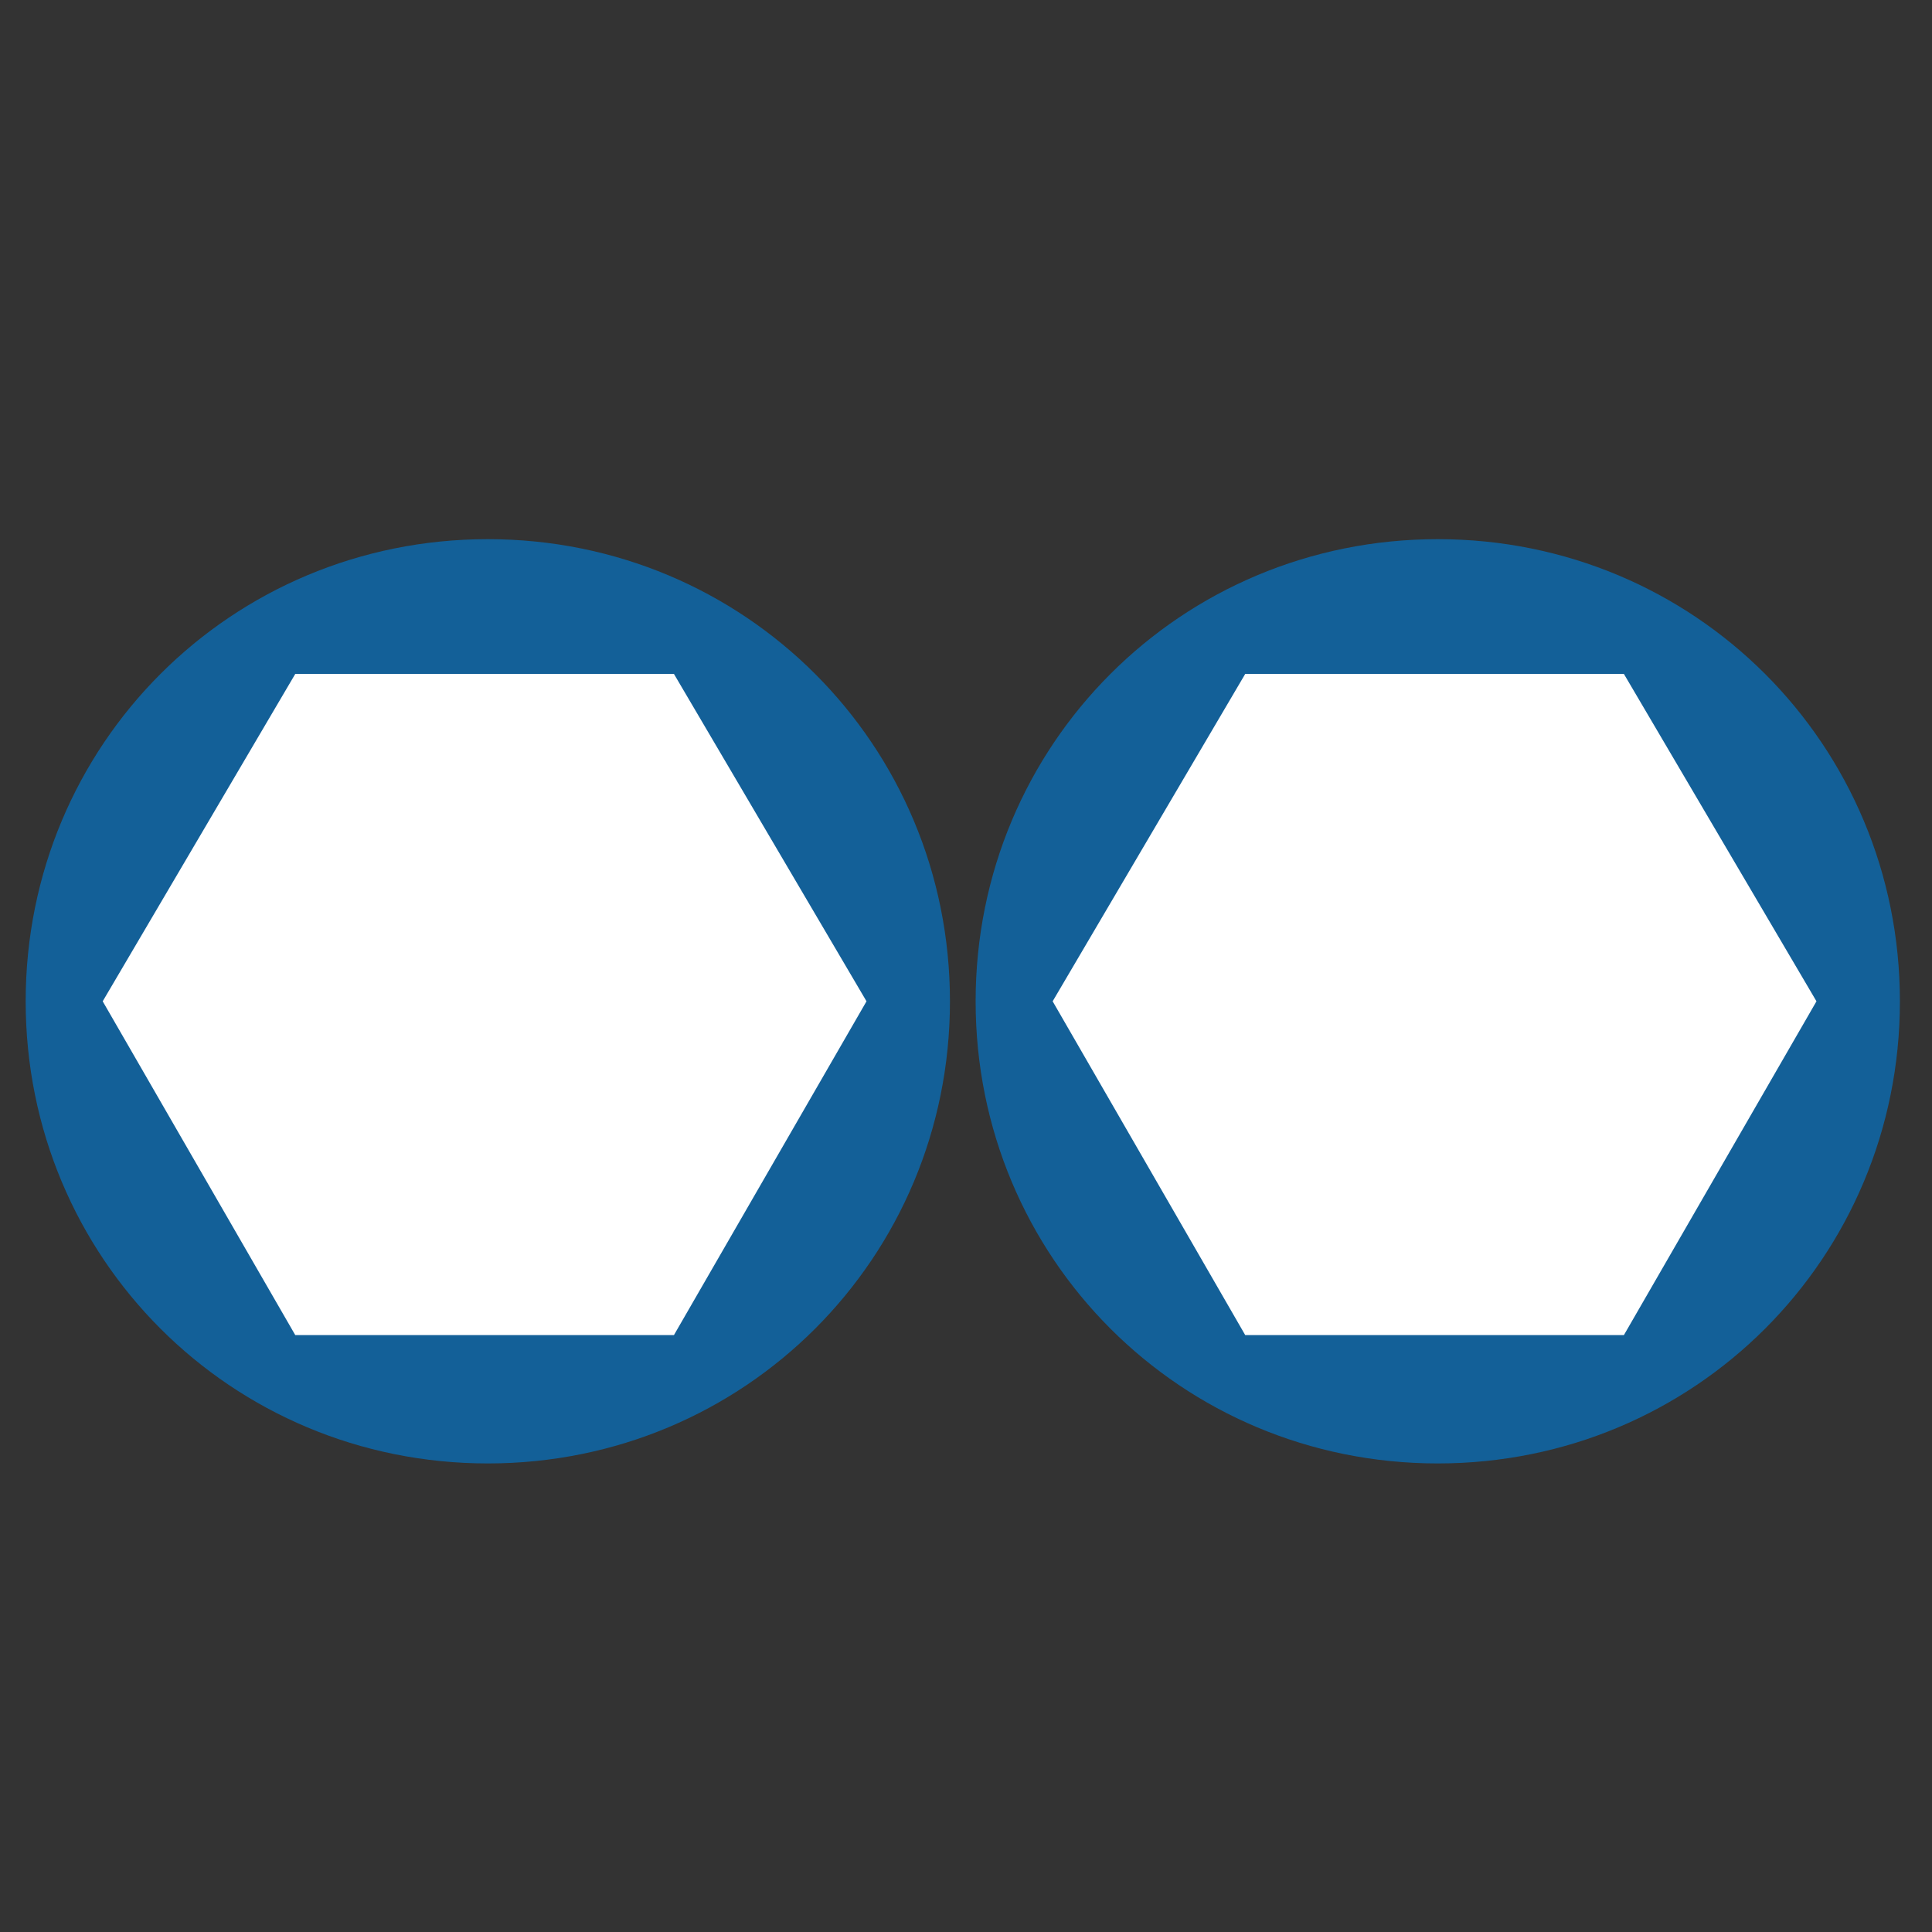
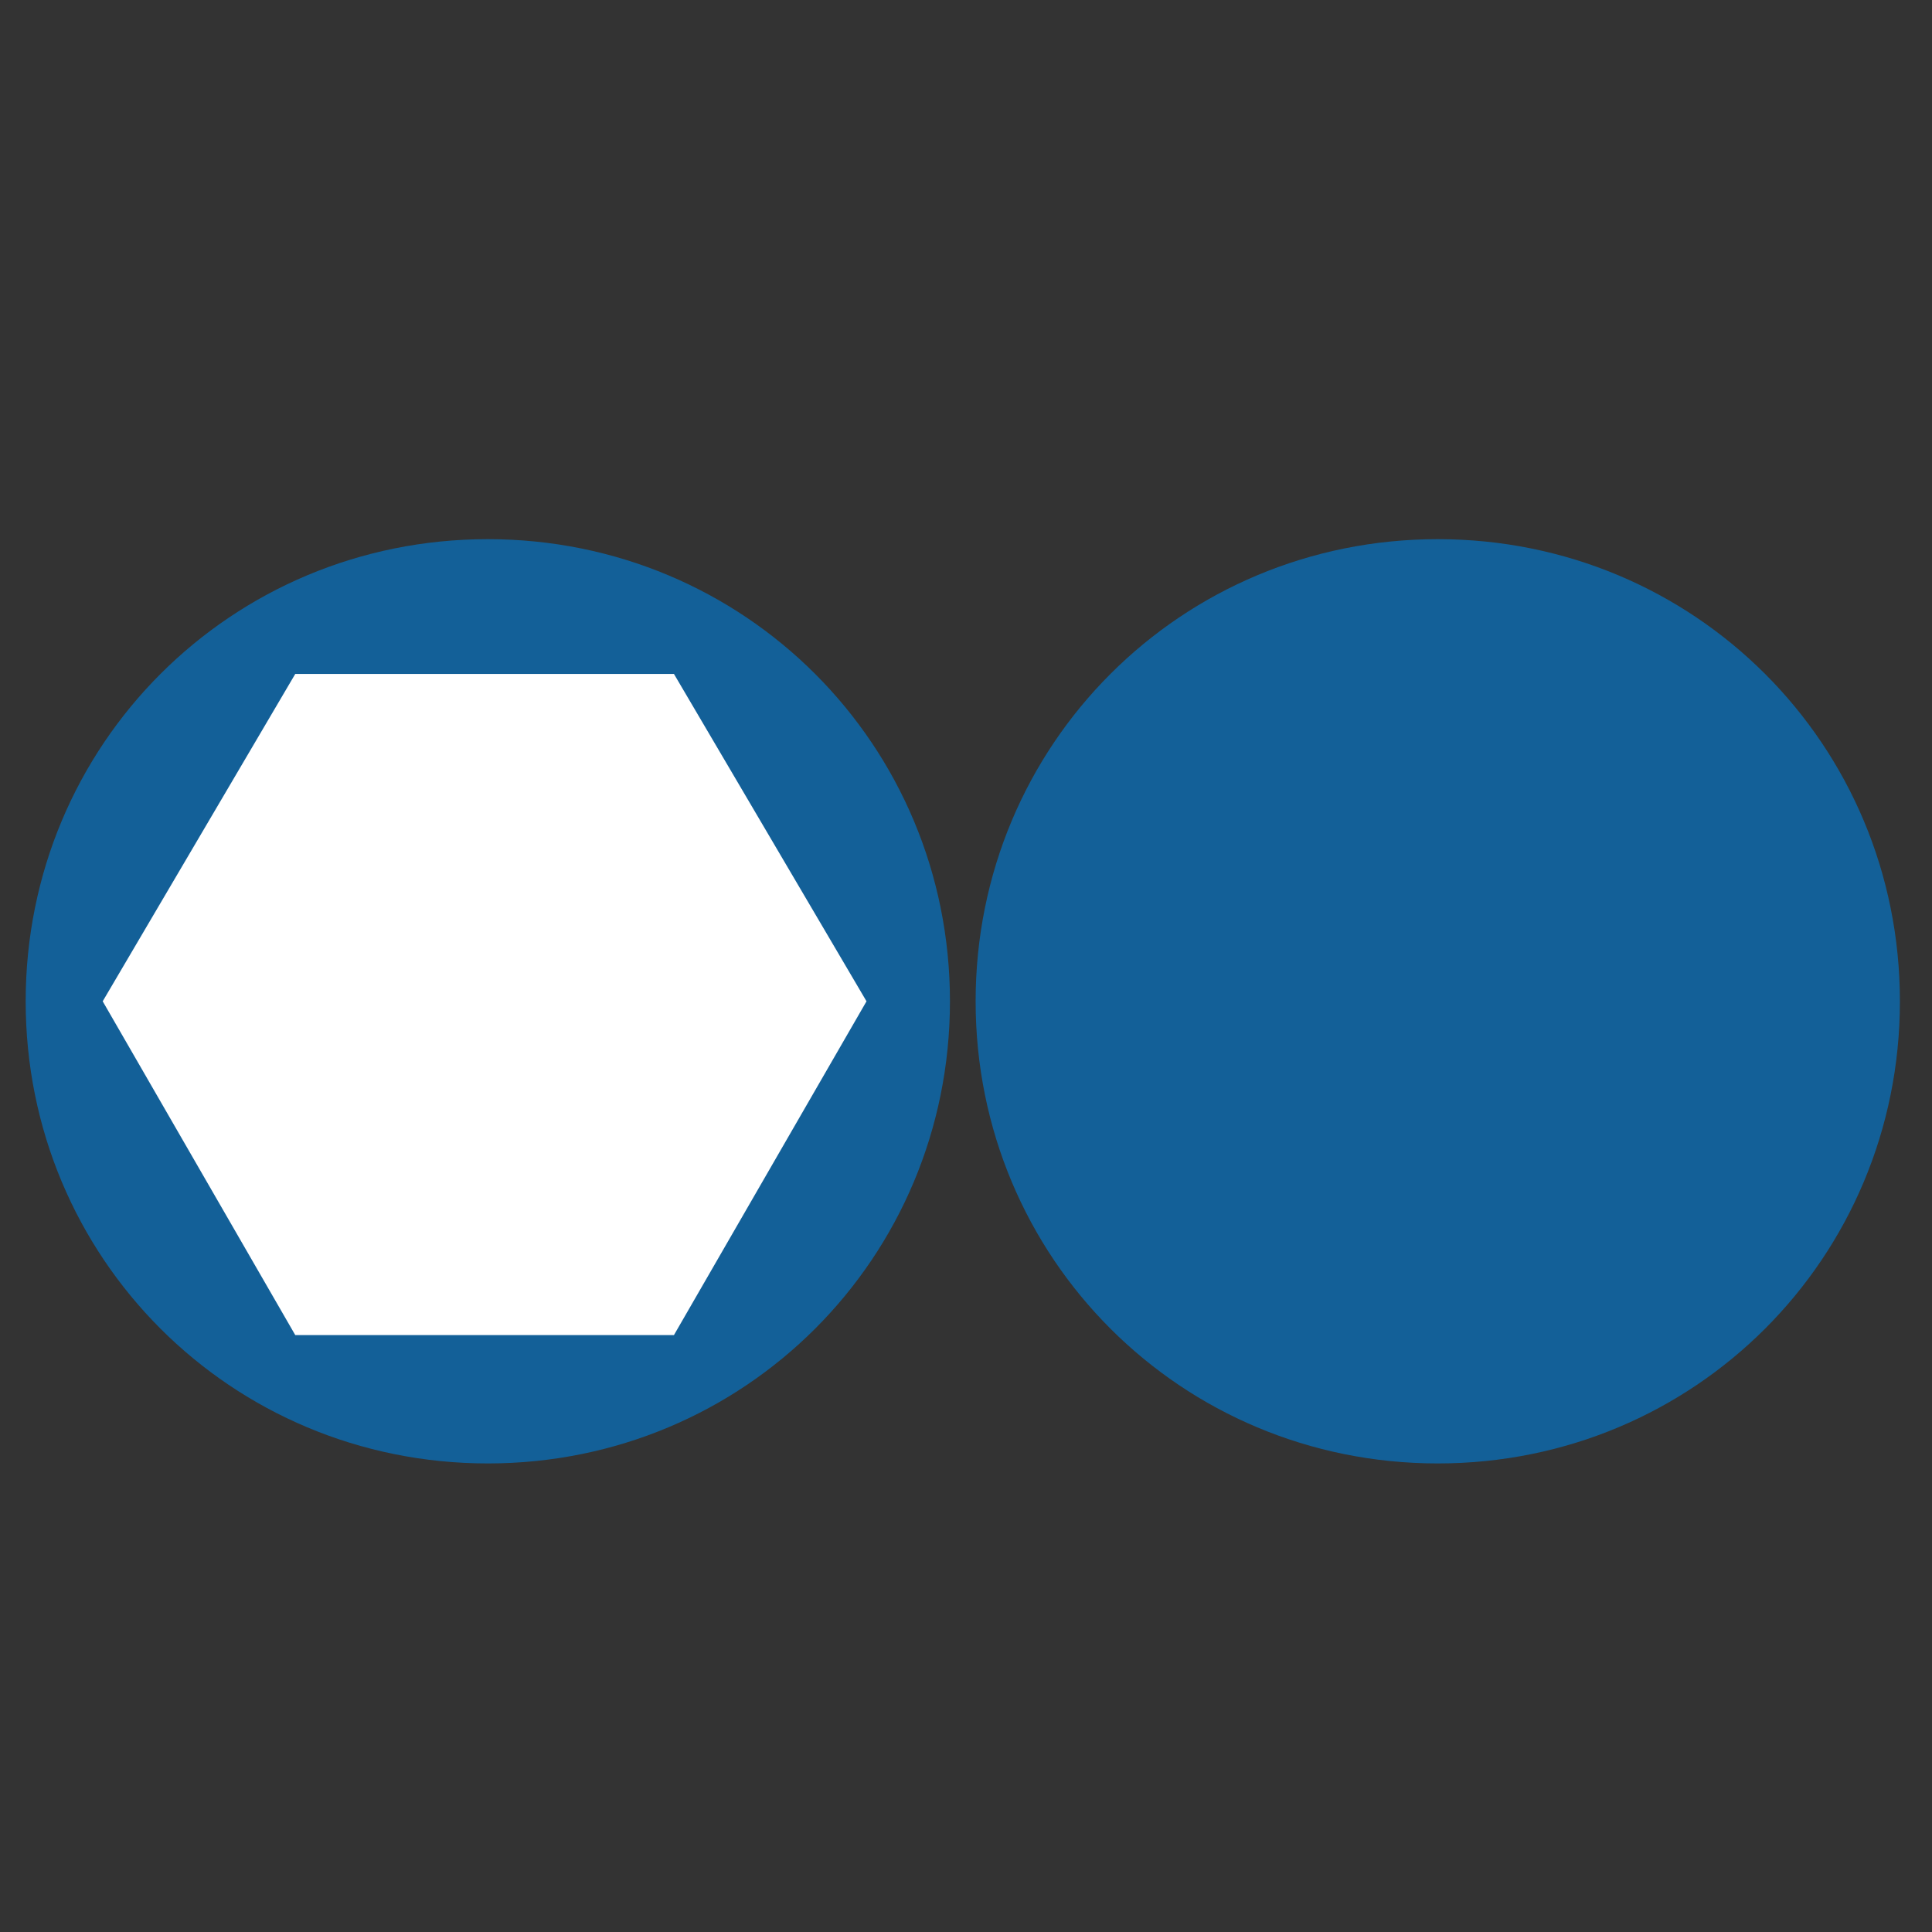
<svg xmlns="http://www.w3.org/2000/svg" version="1.1" id="圖層_1" x="0px" y="0px" viewBox="0 0 30.1 30.1" style="enable-background:new 0 0 30.1 30.1;" xml:space="preserve">
  <rect x="0" y="0" width="30.1" height="30.1" fill="#333333" stroke="none" />
  <style type="text/css">
	.st0{fill:#136098;}
	.st1{fill:#FFFFFF;}
</style>
  <g>
    <path class="st0" d="M22.4,22.8c4,0,7.2-3.2,7.2-7.2c0-4-3.2-7.2-7.2-7.2c-4,0-7.2,3.2-7.2,7.2C15.2,19.6,18.4,22.8,22.4,22.8" />
-     <polygon class="st1" points="19.4,20.8 16.4,15.6 19.4,10.5 25.3,10.5 28.3,15.6 25.3,20.8  " />
  </g>
  <g>
    <path class="st0" d="M7.6,22.8c4,0,7.2-3.2,7.2-7.2c0-4-3.2-7.2-7.2-7.2c-4,0-7.2,3.2-7.2,7.2C0.4,19.6,3.6,22.8,7.6,22.8" />
    <polygon class="st1" points="4.6,20.8 1.6,15.6 4.6,10.5 10.5,10.5 13.5,15.6 10.5,20.8  " />
  </g>
  <g>
-     <path class="st0" d="M60.9,61.9c4,0,7.2-3.2,7.2-7.2c0-4-3.2-7.2-7.2-7.2c-4,0-7.2,3.2-7.2,7.2C53.7,58.7,56.9,61.9,60.9,61.9" />
-     <polygon class="st1" points="61,49.1 62.3,50 63.9,49.8 64.6,51.3 66,52 65.9,53.6 66.8,54.9 65.9,56.2 66,57.8 64.6,58.5    63.9,59.9 62.3,59.8 61,60.7 59.6,59.8 58.1,59.9 57.4,58.5 55.9,57.8 56,56.2 55.2,54.9 56,53.6 55.9,52 57.4,51.3 58.1,49.8    59.6,50  " />
+     </g>
+   <g>
+     <path class="st0" d="M75.8,61.9c4,0,7.2-3.2,7.2-7.2c0-4-3.2-7.2-7.2-7.2c-4,0-7.2,3.2-7.2,7.2C68.6,58.7,71.8,61.9,75.8,61.9" />
  </g>
  <g>
-     <path class="st0" d="M75.8,61.9c4,0,7.2-3.2,7.2-7.2c0-4-3.2-7.2-7.2-7.2c-4,0-7.2,3.2-7.2,7.2C68.6,58.7,71.8,61.9,75.8,61.9" />
-     <polygon class="st1" points="72.8,59.9 69.8,54.8 72.8,49.6 78.7,49.6 81.7,54.8 78.7,59.9  " />
-   </g>
-   <g>
-     <path class="st0" d="M67.5,44.7c8,0,14.6-6.5,14.6-14.5c0-8.1-6.5-14.6-14.6-14.6c-8,0-14.5,6.5-14.5,14.6   C53,38.2,59.5,44.7,67.5,44.7" />
    <polygon class="st1" points="67.7,18.6 70.4,20.4 73.6,20.2 75,23.1 77.9,24.5 77.7,27.8 79.5,30.4 77.7,33.1 77.9,36.3 75,37.7    73.6,40.6 70.4,40.4 67.7,42.2 65,40.4 61.8,40.6 60.4,37.7 57.5,36.3 57.7,33.1 55.9,30.4 57.7,27.8 57.5,24.5 60.4,23.1    61.8,20.2 65,20.4  " />
  </g>
</svg>